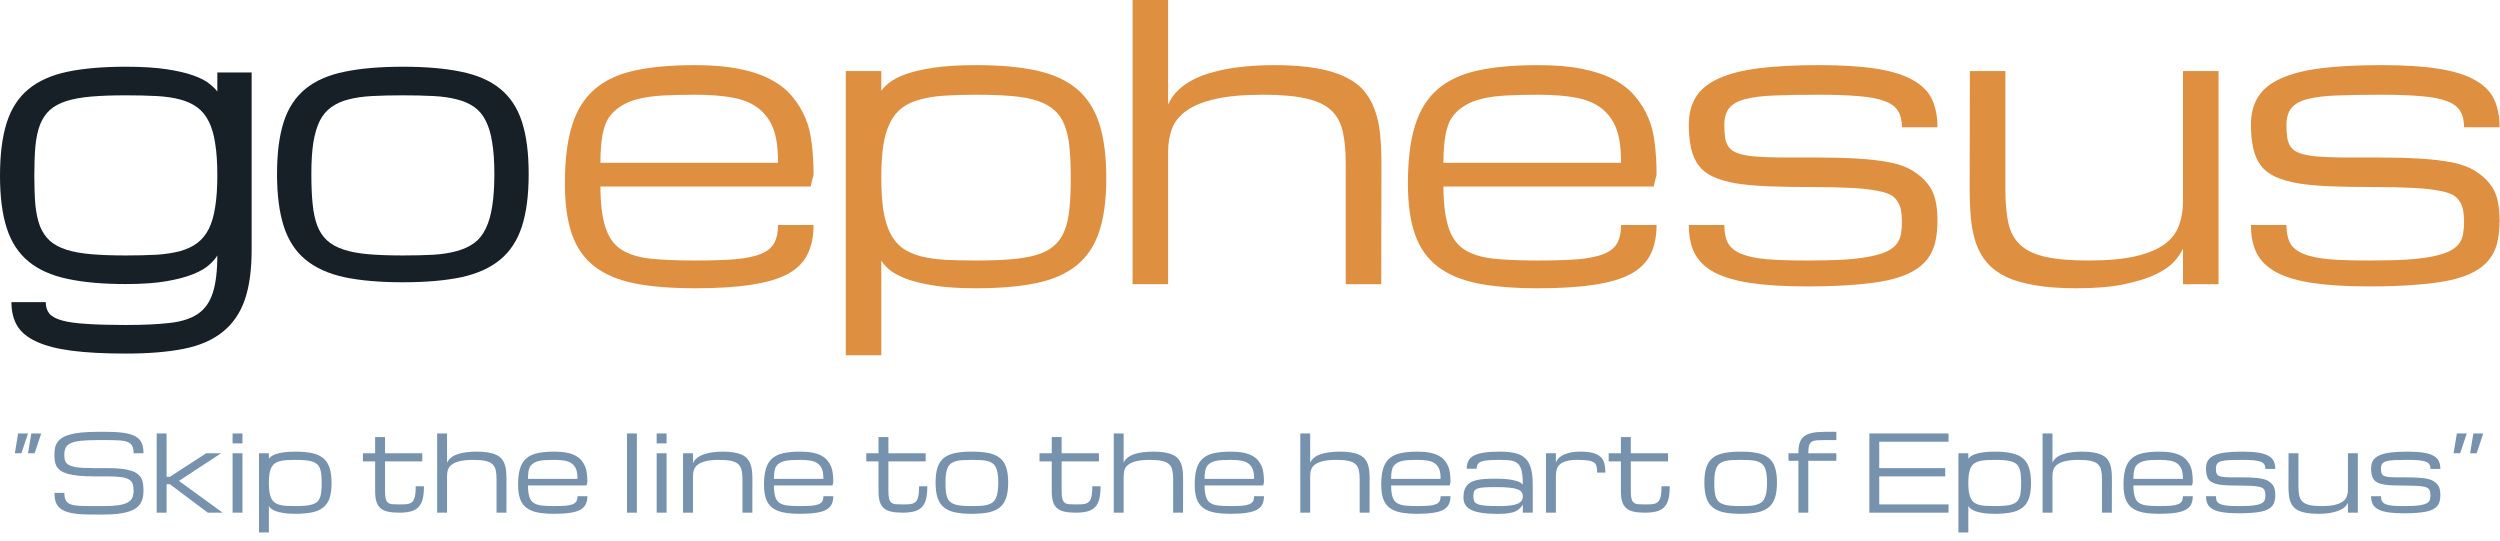
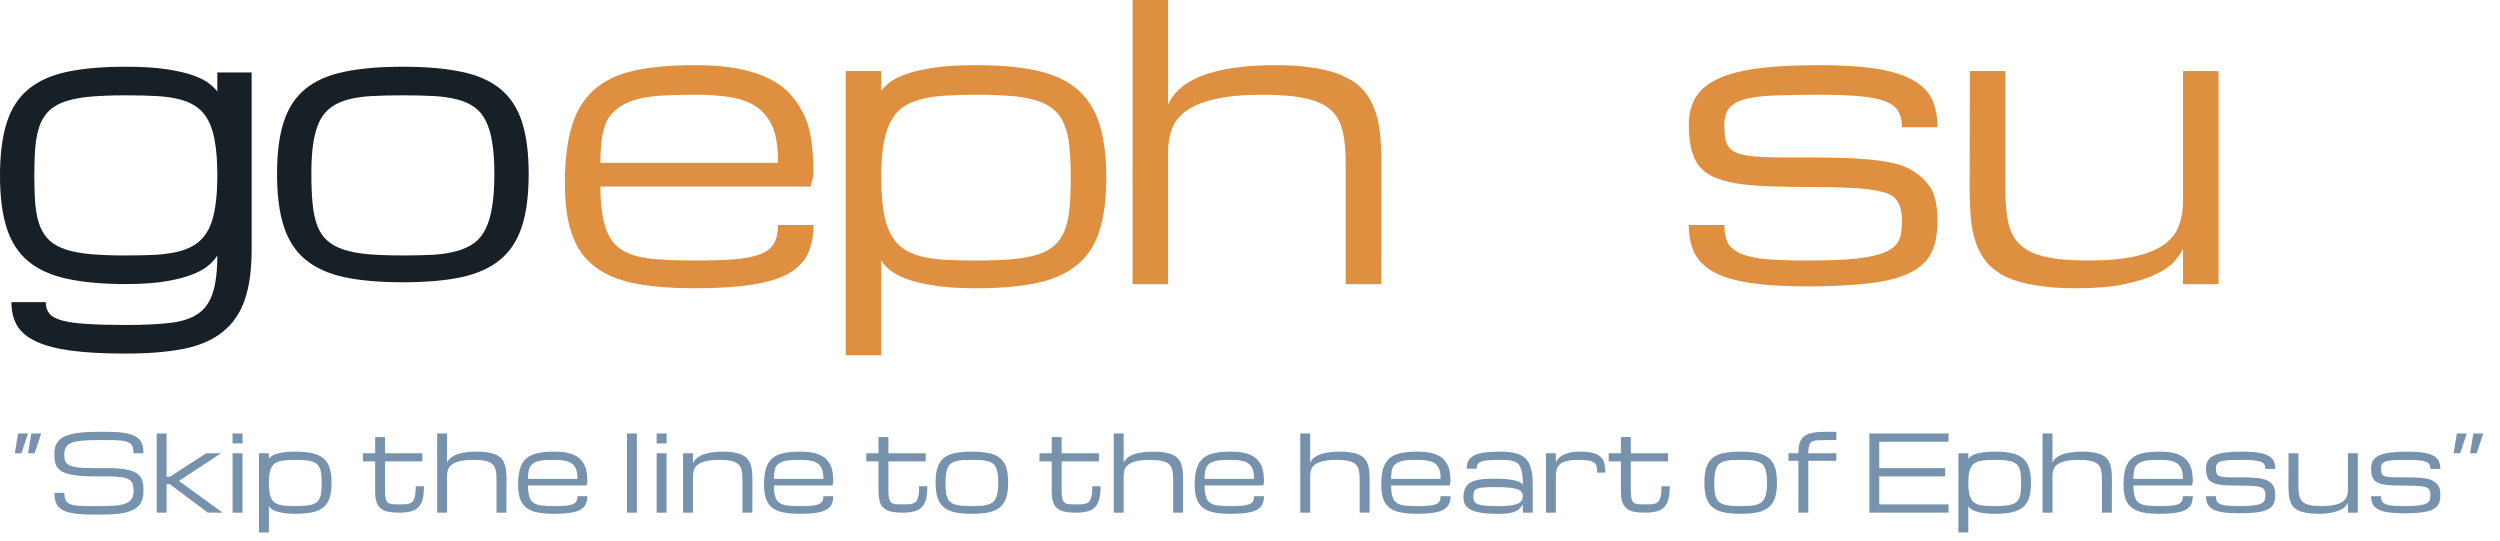
<svg xmlns="http://www.w3.org/2000/svg" width="2131" height="461" viewBox="0 0 2131 461" fill="none">
  <path d="M236.145 148.281C236.145 130.305 238.074 115.426 241.934 103.645C245.793 91.863 251.988 82.519 260.52 75.613C269.051 68.707 280.121 63.883 293.73 61.141C307.34 58.297 323.895 56.875 343.395 56.875C362.895 56.875 379.449 58.297 393.059 61.141C406.668 63.883 417.738 68.707 426.27 75.613C434.801 82.519 440.996 91.863 444.855 103.645C448.715 115.426 450.645 130.305 450.645 148.281C450.645 166.258 448.715 181.188 444.855 193.07C440.996 204.953 434.801 214.398 426.27 221.406C417.738 228.414 406.668 233.391 393.059 236.336C379.449 239.18 362.895 240.602 343.395 240.602C323.895 240.602 307.34 239.18 293.73 236.336C280.121 233.391 269.051 228.414 260.52 221.406C251.988 214.398 245.793 204.953 241.934 193.07C238.074 181.188 236.145 166.258 236.145 148.281ZM265.395 148.281C265.395 158.031 265.75 166.512 266.461 173.723C267.172 180.934 268.492 187.129 270.422 192.309C272.453 197.488 275.246 201.703 278.801 204.953C282.355 208.203 287.027 210.793 292.816 212.723C298.605 214.652 305.613 215.973 313.84 216.684C322.168 217.395 332.02 217.75 343.395 217.75C353.145 217.75 361.828 217.547 369.445 217.141C377.164 216.633 383.867 215.566 389.555 213.941C395.344 212.316 400.27 210.031 404.332 207.086C408.395 204.039 411.645 199.926 414.082 194.746C416.621 189.566 418.449 183.219 419.566 175.703C420.785 168.086 421.395 158.945 421.395 148.281C421.395 137.82 420.785 128.934 419.566 121.621C418.449 114.207 416.621 108.012 414.082 103.035C411.645 98.059 408.395 94.148 404.332 91.305C400.27 88.359 395.344 86.176 389.555 84.754C383.867 83.231 377.164 82.266 369.445 81.859C361.828 81.453 353.145 81.25 343.395 81.25C333.645 81.25 324.91 81.453 317.191 81.859C309.574 82.266 302.871 83.231 297.082 84.754C291.395 86.176 286.52 88.359 282.457 91.305C278.395 94.148 275.094 98.059 272.555 103.035C270.117 108.012 268.289 114.207 267.07 121.621C265.953 128.934 265.395 137.82 265.395 148.281Z" fill="#171F27" />
  <path d="M107.25 81.25C95.875 81.25 86.023 81.606 77.695 82.316C69.469 83.027 62.461 84.297 56.672 86.125C50.883 87.953 46.16 90.492 42.504 93.742C38.949 96.992 36.156 101.156 34.125 106.234C32.195 111.312 30.875 117.457 30.164 124.668C29.555 131.777 29.25 140.156 29.25 149.805C29.25 159.352 29.555 167.68 30.164 174.789C30.875 181.797 32.195 187.84 34.125 192.918C36.156 197.895 38.949 202.008 42.504 205.258C46.16 208.508 50.883 211.047 56.672 212.875C62.461 214.703 69.469 215.973 77.695 216.684C86.023 217.395 95.875 217.75 107.25 217.75C117 217.75 125.684 217.547 133.301 217.141C140.918 216.633 147.621 215.617 153.41 214.094C159.199 212.469 164.074 210.184 168.035 207.238C172.098 204.191 175.398 200.18 177.938 195.203C180.477 190.125 182.305 183.879 183.422 176.465C184.641 168.949 185.25 159.91 185.25 149.348C185.25 138.785 184.641 129.746 183.422 122.23C182.305 114.715 180.477 108.469 177.938 103.492C175.398 98.414 172.098 94.402 168.035 91.457C164.074 88.512 159.199 86.277 153.41 84.754C147.621 83.231 140.918 82.266 133.301 81.859C125.684 81.453 117 81.25 107.25 81.25ZM214.5 212.875C214.5 229.938 212.57 244.105 208.711 255.379C204.852 266.652 198.656 275.742 190.125 282.648C181.594 289.656 170.523 294.531 156.914 297.273C143.305 300.016 126.75 301.387 107.25 301.387C88.969 301.387 73.582 300.574 61.09 298.949C48.699 297.324 38.695 294.734 31.078 291.18C23.461 287.727 17.977 283.207 14.625 277.621C11.375 272.137 9.75 265.434 9.75 257.512H39C39 261.473 40.016 264.723 42.047 267.262C44.18 269.801 47.836 271.781 53.016 273.203C58.195 274.625 65.152 275.59 73.887 276.098C82.723 276.707 93.844 277.012 107.25 277.012C121.875 277.012 134.164 276.453 144.117 275.336C154.07 274.32 162.094 271.832 168.188 267.871C174.281 263.91 178.648 257.918 181.289 249.895C183.93 241.871 185.25 231.156 185.25 217.75C183.828 220.188 181.543 222.828 178.395 225.672C175.348 228.516 170.828 231.156 164.836 233.594C158.945 236.031 151.328 238.062 141.984 239.688C132.641 241.312 121.062 242.125 107.25 242.125C87.75 242.125 71.195 240.652 57.586 237.707C43.977 234.863 32.906 229.938 24.375 222.93C15.844 215.922 9.648 206.477 5.789 194.594C1.93 182.711 0 167.781 0 149.805C0 131.523 1.93 116.391 5.789 104.406C9.648 92.422 15.844 82.926 24.375 75.918C32.906 68.91 43.977 63.984 57.586 61.141C71.195 58.297 87.75 56.875 107.25 56.875C121.062 56.875 132.641 57.586 141.984 59.008C151.328 60.43 158.945 62.207 164.836 64.34C170.828 66.473 175.348 68.809 178.395 71.348C181.543 73.785 183.828 76.019 185.25 78.051V61.75H214.5V212.875Z" fill="#171F27" />
-   <path d="M2024.67 159.45C2010.37 159.45 1997.81 159.239 1986.98 158.819C1976.15 158.398 1966.79 157.557 1958.91 156.295C1951.13 154.929 1944.61 153.036 1939.35 150.618C1934.2 148.199 1930.1 144.993 1927.05 140.997C1924 136.896 1921.84 131.902 1920.58 126.014C1919.32 120.021 1918.69 113.555 1918.69 106.615C1918.69 97.152 1920.69 89.214 1924.68 82.8C1928.68 76.281 1935.09 71.024 1943.92 67.029C1952.76 62.928 1964.22 59.984 1978.31 58.197C1992.39 56.409 2009.53 55.516 2029.72 55.516C2049.7 55.516 2066.15 56.567 2079.09 58.67C2092.12 60.773 2102.43 64.032 2110 68.448C2117.67 72.759 2123.04 78.227 2126.08 84.851C2129.13 91.475 2130.66 99.36 2130.66 108.508H2100.38C2100.38 102.83 2099.27 98.204 2097.06 94.629C2094.96 91.054 2091.23 88.268 2085.87 86.27C2080.5 84.167 2073.25 82.748 2064.1 82.012C2055.06 81.171 2043.6 80.75 2029.72 80.75C2014.58 80.75 2001.86 80.96 1991.55 81.381C1981.25 81.801 1972.94 82.853 1966.63 84.535C1960.33 86.217 1955.81 88.793 1953.07 92.263C1950.34 95.733 1948.97 100.517 1948.97 106.615C1948.97 110.19 1949.18 113.712 1949.6 117.182C1950.13 120.547 1951.23 123.333 1952.91 125.541C1954.6 127.749 1957.07 129.431 1960.33 130.588C1963.59 131.744 1968 132.638 1973.57 133.269C1979.25 133.795 1986.24 134.11 1994.55 134.215C2002.86 134.215 2012.9 134.215 2024.67 134.215C2038.97 134.215 2051.49 134.531 2062.21 135.162C2073.04 135.792 2082.4 136.896 2090.28 138.474C2098.17 140.051 2104.69 142.469 2109.84 145.729C2114.99 148.988 2119.09 152.563 2122.14 156.453C2125.3 160.238 2127.5 164.759 2128.77 170.017C2130.03 175.169 2130.66 181.162 2130.66 187.996C2130.66 194.83 2130.03 200.981 2128.77 206.449C2127.5 211.811 2125.3 216.595 2122.14 220.801C2118.99 224.901 2114.68 228.476 2109.21 231.525C2103.85 234.469 2097.06 236.888 2088.86 238.78C2080.66 240.568 2070.83 241.882 2059.37 242.723C2048.02 243.669 2034.77 244.143 2019.63 244.143C2000.7 244.143 1984.77 243.196 1971.84 241.304C1959.01 239.411 1948.66 236.415 1940.77 232.314C1932.88 228.108 1927.21 222.693 1923.74 216.069C1920.37 209.445 1918.69 201.349 1918.69 191.781H1948.97C1948.97 198.09 1950.02 203.242 1952.12 207.237C1954.33 211.128 1958.12 214.177 1963.48 216.385C1968.84 218.593 1976.05 220.117 1985.09 220.958C1994.23 221.694 2005.75 222.062 2019.63 222.062C2032.24 222.062 2042.97 221.8 2051.8 221.274C2060.74 220.643 2068.2 219.697 2074.2 218.435C2080.19 217.173 2084.92 215.649 2088.39 213.861C2091.86 212.074 2094.49 209.918 2096.28 207.395C2098.06 204.872 2099.17 202.085 2099.59 199.036C2100.11 195.882 2100.38 192.412 2100.38 188.627C2100.38 185.157 2100.11 182.108 2099.59 179.479C2099.17 176.746 2098.12 174.065 2096.43 171.436C2094.75 168.702 2092.28 166.652 2089.02 165.285C2085.76 163.918 2081.29 162.814 2075.62 161.973C2070.04 161.027 2063.1 160.396 2054.8 160.081C2046.49 159.66 2036.45 159.45 2024.67 159.45Z" fill="#DF8F40" />
  <path d="M1709.39 60.562V161.5C1709.39 172.75 1710.23 182.266 1711.91 190.046C1713.59 197.722 1716.96 203.925 1722.01 208.657C1727.05 213.388 1734.2 216.805 1743.46 218.908C1752.71 221.011 1764.9 222.062 1780.05 222.062C1796.45 222.062 1809.85 220.853 1820.26 218.435C1830.78 216.017 1839.03 212.6 1845.02 208.184C1851.02 203.768 1855.12 198.458 1857.33 192.254C1859.64 186.051 1860.8 179.164 1860.8 171.594V60.562H1891.08V242.25H1860.8V211.969C1859.32 215.228 1856.85 218.856 1853.38 222.851C1849.91 226.741 1844.71 230.369 1837.77 233.733C1830.83 237.098 1821.84 239.937 1810.8 242.25C1799.86 244.563 1786.25 245.72 1769.95 245.72C1756.39 245.72 1744.72 244.879 1734.94 243.196C1725.27 241.619 1717.01 239.253 1710.18 236.099C1703.45 232.84 1698.03 228.844 1693.93 224.113C1689.83 219.381 1686.68 213.914 1684.47 207.71C1682.26 201.402 1680.79 194.41 1680.05 186.734C1679.32 179.059 1678.95 170.647 1678.95 161.5L1679.11 60.562H1709.39Z" fill="#DF8F40" />
  <path d="M1545.51 159.45C1531.21 159.45 1518.65 159.239 1507.82 158.819C1496.99 158.398 1487.63 157.557 1479.74 156.295C1471.96 154.929 1465.44 153.036 1460.19 150.618C1455.03 148.199 1450.93 144.993 1447.89 140.997C1444.84 136.896 1442.68 131.902 1441.42 126.014C1440.16 120.021 1439.53 113.555 1439.53 106.615C1439.53 97.152 1441.52 89.214 1445.52 82.8C1449.51 76.281 1455.93 71.024 1464.76 67.029C1473.59 62.928 1485.05 59.984 1499.14 58.197C1513.23 56.409 1530.37 55.516 1550.56 55.516C1570.53 55.516 1586.99 56.567 1599.92 58.67C1612.96 60.773 1623.26 64.032 1630.83 68.448C1638.51 72.759 1643.87 78.227 1646.92 84.851C1649.97 91.475 1651.5 99.36 1651.5 108.508H1621.21C1621.21 102.83 1620.11 98.204 1617.9 94.629C1615.8 91.054 1612.07 88.268 1606.7 86.27C1601.34 84.167 1594.09 82.748 1584.94 82.012C1575.9 81.171 1564.44 80.75 1550.56 80.75C1535.42 80.75 1522.69 80.96 1512.39 81.381C1502.09 81.801 1493.78 82.853 1487.47 84.535C1481.16 86.217 1476.64 88.793 1473.91 92.263C1471.17 95.733 1469.81 100.517 1469.81 106.615C1469.81 110.19 1470.02 113.712 1470.44 117.182C1470.96 120.547 1472.07 123.333 1473.75 125.541C1475.43 127.749 1477.9 129.431 1481.16 130.588C1484.42 131.744 1488.84 132.638 1494.41 133.269C1500.09 133.795 1507.08 134.11 1515.39 134.215C1523.69 134.215 1533.73 134.215 1545.51 134.215C1559.81 134.215 1572.32 134.531 1583.05 135.162C1593.88 135.792 1603.23 136.896 1611.12 138.474C1619.01 140.051 1625.52 142.469 1630.68 145.729C1635.83 148.988 1639.93 152.563 1642.98 156.453C1646.13 160.238 1648.34 164.759 1649.6 170.017C1650.86 175.169 1651.5 181.162 1651.5 187.996C1651.5 194.83 1650.86 200.981 1649.6 206.449C1648.34 211.811 1646.13 216.595 1642.98 220.801C1639.82 224.901 1635.51 228.476 1630.05 231.525C1624.68 234.469 1617.9 236.888 1609.7 238.78C1601.5 240.568 1591.67 241.882 1580.21 242.723C1568.85 243.669 1555.6 244.143 1540.46 244.143C1521.54 244.143 1505.61 243.196 1492.68 241.304C1479.85 239.411 1469.49 236.415 1461.61 232.314C1453.72 228.108 1448.04 222.693 1444.57 216.069C1441.21 209.445 1439.53 201.349 1439.53 191.781H1469.81C1469.81 198.09 1470.86 203.242 1472.96 207.237C1475.17 211.128 1478.96 214.177 1484.32 216.385C1489.68 218.593 1496.88 220.117 1505.92 220.958C1515.07 221.694 1526.59 222.062 1540.46 222.062C1553.08 222.062 1563.81 221.8 1572.64 221.274C1581.57 220.643 1589.04 219.697 1595.03 218.435C1601.03 217.173 1605.76 215.649 1609.23 213.861C1612.7 212.074 1615.33 209.918 1617.11 207.395C1618.9 204.872 1620 202.085 1620.43 199.036C1620.95 195.882 1621.21 192.412 1621.21 188.627C1621.21 185.157 1620.95 182.108 1620.43 179.479C1620 176.746 1618.95 174.065 1617.27 171.436C1615.59 168.702 1613.12 166.652 1609.86 165.285C1606.6 163.918 1602.13 162.814 1596.45 161.973C1590.88 161.027 1583.94 160.396 1575.63 160.081C1567.33 159.66 1557.29 159.45 1545.51 159.45Z" fill="#DF8F40" />
-   <path d="M1311.13 245.72C1290.95 245.72 1273.81 244.353 1259.72 241.619C1245.63 238.78 1234.17 233.944 1225.34 227.109C1216.5 220.275 1210.09 211.128 1206.1 199.667C1202.1 188.206 1200.1 173.802 1200.1 156.453C1200.1 136.581 1202.1 120.179 1206.1 107.246C1210.09 94.208 1216.5 83.852 1225.34 76.176C1234.17 68.501 1245.63 63.139 1259.72 60.089C1273.81 57.04 1290.95 55.516 1311.13 55.516C1325.54 55.516 1338 56.567 1348.51 58.67C1359.13 60.773 1368.17 63.822 1375.64 67.817C1383.21 71.813 1389.31 76.649 1393.93 82.327C1398.67 88.005 1402.35 93.998 1404.97 100.307C1407.71 106.51 1409.55 113.818 1410.49 122.229C1411.55 130.64 1412.07 139.525 1412.07 148.883L1409.55 158.977H1230.38C1230.38 172.855 1231.75 184.264 1234.48 193.201C1237.22 202.033 1241.74 208.499 1248.05 212.6C1254.36 216.7 1262.66 219.329 1272.97 220.485C1283.27 221.537 1295.99 222.062 1311.13 222.062C1325.01 222.062 1336.47 221.694 1345.52 220.958C1354.66 220.117 1361.92 218.593 1367.28 216.385C1372.64 214.177 1376.38 211.128 1378.48 207.237C1380.69 203.242 1381.79 198.09 1381.79 191.781H1412.07C1412.07 201.56 1410.34 209.918 1406.87 216.858C1403.5 223.692 1397.88 229.265 1389.99 233.576C1382.11 237.781 1371.7 240.831 1358.76 242.723C1345.94 244.721 1330.06 245.72 1311.13 245.72ZM1311.13 80.75C1301.04 80.75 1292 80.96 1284.01 81.381C1276.12 81.801 1269.18 82.748 1263.19 84.22C1257.3 85.587 1252.25 87.637 1248.05 90.371C1243.84 92.999 1240.42 96.153 1237.8 99.834C1235.27 103.408 1233.38 108.508 1232.12 115.132C1230.96 121.651 1230.38 129.536 1230.38 138.789H1381.79C1381.79 126.487 1380.48 116.867 1377.85 109.927C1375.22 102.883 1371.07 97.1 1365.39 92.579C1359.71 88.058 1352.4 84.956 1343.47 83.273C1334.53 81.591 1323.75 80.75 1311.13 80.75Z" fill="#DF8F40" />
  <path d="M1147.1 242.25V139.735C1147.1 128.8 1146.26 119.6 1144.57 112.135C1142.89 104.565 1139.53 98.467 1134.48 93.84C1129.43 89.214 1122.28 85.902 1113.03 83.904C1103.78 81.801 1091.58 80.75 1076.44 80.75C1060.04 80.75 1046.58 81.959 1036.07 84.377C1025.66 86.691 1017.46 90.003 1011.46 94.314C1005.47 98.519 1001.32 103.619 999.003 109.612C996.795 115.605 995.691 122.282 995.691 129.642V242.25H965.41V0H995.691V89.267C997.794 84.325 1000.79 80.067 1004.68 76.492C1008.57 72.917 1013.04 69.868 1018.09 67.344C1023.24 64.821 1028.76 62.823 1034.65 61.351C1040.54 59.774 1046.48 58.565 1052.47 57.724C1058.57 56.883 1064.51 56.304 1070.29 55.989C1076.18 55.673 1081.59 55.516 1086.54 55.516C1099.99 55.516 1111.56 56.357 1121.23 58.039C1131.01 59.616 1139.26 62.035 1145.99 65.294C1152.83 68.448 1158.3 72.391 1162.4 77.123C1166.5 81.854 1169.65 87.374 1171.86 93.683C1174.17 99.886 1175.7 106.878 1176.43 114.659C1177.17 122.334 1177.54 130.693 1177.54 139.735L1177.38 242.25H1147.1Z" fill="#DF8F40" />
  <path d="M831.971 55.516C852.158 55.516 869.297 57.04 883.386 60.089C897.475 63.139 908.936 68.343 917.768 75.703C926.6 83.063 933.013 92.947 937.009 105.354C941.004 117.655 943.002 133.111 943.002 151.722C943.002 170.017 941.004 185.21 937.009 197.301C933.013 209.393 926.6 219.013 917.768 226.163C908.936 233.313 897.475 238.36 883.386 241.304C869.297 244.248 852.158 245.72 831.971 245.72C817.566 245.72 805.527 244.931 795.854 243.354C786.181 241.777 778.243 239.832 772.039 237.519C765.941 235.1 761.262 232.524 758.002 229.791C754.848 227.057 752.588 224.481 751.221 222.062V302.812H720.939V60.562H751.221V77.438C752.588 75.335 754.848 73.022 758.002 70.499C761.262 67.87 765.941 65.452 772.039 63.244C778.243 61.036 786.181 59.196 795.854 57.724C805.527 56.252 817.566 55.516 831.971 55.516ZM831.971 80.75C821.877 80.75 812.887 81.013 805.001 81.539C797.116 82.064 790.176 83.168 784.183 84.851C778.19 86.428 773.091 88.793 768.885 91.948C764.784 94.997 761.42 99.15 758.791 104.407C756.162 109.559 754.217 115.973 752.956 123.648C751.799 131.324 751.221 140.524 751.221 151.249C751.221 162.078 751.799 171.383 752.956 179.164C754.217 186.945 756.162 193.464 758.791 198.721C761.42 203.873 764.784 208.026 768.885 211.18C773.091 214.229 778.19 216.595 784.183 218.277C790.176 219.854 797.116 220.906 805.001 221.432C812.887 221.852 821.877 222.062 831.971 222.062C843.747 222.062 853.893 221.694 862.41 220.958C871.031 220.222 878.339 218.908 884.332 217.016C890.325 215.123 895.162 212.494 898.842 209.13C902.627 205.765 905.518 201.507 907.516 196.355C909.619 191.098 910.986 184.842 911.617 177.587C912.353 170.227 912.721 161.605 912.721 151.722C912.721 141.838 912.353 133.216 911.617 125.856C910.986 118.496 909.619 112.188 907.516 106.931C905.518 101.674 902.627 97.363 898.842 93.998C895.162 90.633 890.325 87.952 884.332 85.955C878.339 83.957 871.031 82.59 862.41 81.854C853.893 81.118 843.747 80.75 831.971 80.75Z" fill="#DF8F40" />
  <path d="M592.547 245.72C572.359 245.72 555.221 244.353 541.132 241.619C527.043 238.78 515.582 233.944 506.75 227.109C497.918 220.275 491.504 211.128 487.509 199.667C483.513 188.206 481.516 173.802 481.516 156.453C481.516 136.581 483.513 120.179 487.509 107.246C491.504 94.208 497.918 83.852 506.75 76.176C515.582 68.501 527.043 63.139 541.132 60.089C555.221 57.04 572.359 55.516 592.547 55.516C606.951 55.516 619.411 56.567 629.925 58.67C640.545 60.773 649.587 63.822 657.052 67.817C664.623 71.813 670.721 76.649 675.347 82.327C680.079 88.005 683.759 93.998 686.387 100.307C689.121 106.51 690.961 113.818 691.907 122.229C692.959 130.64 693.484 139.525 693.484 148.883L690.961 158.977H511.797C511.797 172.855 513.164 184.264 515.897 193.201C518.631 202.033 523.152 208.499 529.461 212.6C535.77 216.7 544.076 219.329 554.38 220.485C564.684 221.537 577.406 222.062 592.547 222.062C606.426 222.062 617.886 221.694 626.929 220.958C636.076 220.117 643.331 218.593 648.693 216.385C654.056 214.177 657.788 211.128 659.891 207.237C662.099 203.242 663.203 198.09 663.203 191.781H693.484C693.484 201.56 691.75 209.918 688.28 216.858C684.915 223.692 679.29 229.265 671.404 233.576C663.519 237.781 653.109 240.831 640.177 242.723C627.349 244.721 611.473 245.72 592.547 245.72ZM592.547 80.75C582.453 80.75 573.411 80.96 565.42 81.381C557.534 81.801 550.595 82.748 544.602 84.22C538.714 85.587 533.667 87.637 529.461 90.371C525.255 92.999 521.838 96.153 519.209 99.834C516.686 103.408 514.793 108.508 513.532 115.132C512.375 121.651 511.797 129.536 511.797 138.789H663.203C663.203 126.487 661.889 116.867 659.26 109.927C656.632 102.883 652.479 97.1 646.801 92.579C641.123 88.058 633.816 84.956 624.878 83.273C615.941 81.591 605.164 80.75 592.547 80.75Z" fill="#DF8F40" />
  <path d="M23.875 386.375L26.688 369.5H35.125L29.5 386.375H23.875ZM12.625 386.375L15.438 369.5H23.875L18.25 386.375H12.625ZM91.727 399.031C96.356 399.031 100.325 399.222 103.636 399.603C106.946 399.983 109.729 400.555 111.985 401.316C114.271 402.049 116.087 402.972 117.435 404.085C118.782 405.198 119.822 406.473 120.555 407.908C121.287 409.314 121.756 410.896 121.961 412.654C122.195 414.412 122.312 416.316 122.312 418.367C122.312 420.418 122.122 422.352 121.741 424.168C121.39 425.955 120.745 427.596 119.808 429.09C118.87 430.584 117.596 431.917 115.984 433.089C114.373 434.261 112.322 435.257 109.832 436.077C107.342 436.897 104.339 437.513 100.823 437.923C97.337 438.362 93.25 438.582 88.562 438.582H77.312C73.094 438.582 69.402 438.421 66.238 438.099C63.074 437.776 60.35 437.293 58.065 436.648C55.779 435.975 53.89 435.14 52.395 434.144C50.901 433.118 49.7 431.932 48.792 430.584C47.913 429.207 47.298 427.654 46.946 425.926C46.595 424.168 46.419 422.234 46.419 420.125H54.856C54.856 422.762 55.237 424.827 55.999 426.321C56.761 427.815 58.02 428.943 59.778 429.705C61.536 430.438 63.836 430.906 66.678 431.111C69.549 431.287 73.094 431.375 77.312 431.375H88.562C93.484 431.375 97.571 431.141 100.823 430.672C104.075 430.203 106.668 429.456 108.602 428.431C110.535 427.405 111.897 426.072 112.688 424.432C113.479 422.762 113.875 420.74 113.875 418.367C113.875 415.994 113.597 414.017 113.04 412.435C112.513 410.853 111.443 409.593 109.832 408.655C108.25 407.718 106.009 407.059 103.108 406.678C100.208 406.268 96.414 406.062 91.727 406.062H80.125C74.969 406.062 70.545 405.872 66.853 405.491C63.191 405.11 60.115 404.568 57.625 403.865C55.135 403.133 53.143 402.239 51.648 401.185C50.154 400.101 49.012 398.87 48.221 397.493C47.459 396.116 46.961 394.593 46.727 392.923C46.492 391.224 46.375 389.393 46.375 387.43C46.375 385.379 46.551 383.475 46.902 381.717C47.283 379.959 47.972 378.377 48.968 376.971C49.964 375.535 51.326 374.261 53.055 373.147C54.783 372.034 56.995 371.111 59.69 370.379C62.415 369.617 65.682 369.046 69.49 368.665C73.299 368.284 77.781 368.094 82.938 368.094H91.375C95.594 368.094 99.285 368.255 102.449 368.577C105.613 368.87 108.338 369.354 110.623 370.027C112.908 370.672 114.798 371.492 116.292 372.488C117.815 373.455 119.017 374.627 119.896 376.004C120.804 377.352 121.434 378.89 121.785 380.618C122.137 382.347 122.312 384.266 122.312 386.375H113.875C113.875 383.738 113.494 381.673 112.732 380.179C111.971 378.685 110.711 377.571 108.953 376.839C107.195 376.077 104.881 375.608 102.01 375.433C99.139 375.228 95.594 375.125 91.375 375.125H82.938C77.312 375.125 72.684 375.33 69.051 375.74C65.418 376.121 62.547 376.78 60.438 377.718C58.328 378.655 56.863 379.915 56.043 381.497C55.223 383.079 54.812 385.057 54.812 387.43C54.812 388.895 54.915 390.198 55.12 391.341C55.325 392.483 55.735 393.494 56.351 394.373C56.995 395.223 57.889 395.94 59.031 396.526C60.174 397.112 61.683 397.596 63.558 397.977C65.433 398.357 67.718 398.636 70.413 398.812C73.138 398.958 76.375 399.031 80.125 399.031H91.727ZM133.562 369.5H142V406.414H144.812L175.75 386.375H188.406L152.547 409.93L189.812 437H177.156L144.812 412.742H142V437H133.562V369.5ZM198.25 386.375H206.688V437H198.25V386.375ZM206.688 377.938H198.25V369.5H206.688V377.938ZM251.688 384.969C257.312 384.969 262.088 385.394 266.014 386.243C269.939 387.093 273.133 388.543 275.594 390.594C278.055 392.645 279.842 395.398 280.955 398.855C282.068 402.283 282.625 406.59 282.625 411.775C282.625 416.873 282.068 421.106 280.955 424.476C279.842 427.845 278.055 430.525 275.594 432.518C273.133 434.51 269.939 435.916 266.014 436.736C262.088 437.557 257.312 437.967 251.688 437.967C247.674 437.967 244.319 437.747 241.624 437.308C238.929 436.868 236.717 436.326 234.988 435.682C233.289 435.008 231.985 434.29 231.077 433.528C230.198 432.767 229.568 432.049 229.188 431.375V453.875H220.75V386.375H229.188V391.077C229.568 390.491 230.198 389.847 231.077 389.144C231.985 388.411 233.289 387.737 234.988 387.122C236.717 386.507 238.929 385.994 241.624 385.584C244.319 385.174 247.674 384.969 251.688 384.969ZM251.688 392C248.875 392 246.37 392.073 244.173 392.22C241.976 392.366 240.042 392.674 238.372 393.143C236.702 393.582 235.281 394.241 234.109 395.12C232.967 395.97 232.029 397.127 231.297 398.592C230.564 400.027 230.022 401.814 229.671 403.953C229.349 406.092 229.188 408.655 229.188 411.644C229.188 414.661 229.349 417.254 229.671 419.422C230.022 421.59 230.564 423.406 231.297 424.871C232.029 426.307 232.967 427.464 234.109 428.343C235.281 429.192 236.702 429.852 238.372 430.32C240.042 430.76 241.976 431.053 244.173 431.199C246.37 431.316 248.875 431.375 251.688 431.375C254.969 431.375 257.796 431.272 260.169 431.067C262.571 430.862 264.607 430.496 266.277 429.969C267.947 429.441 269.295 428.709 270.32 427.771C271.375 426.834 272.181 425.647 272.737 424.212C273.323 422.747 273.704 421.004 273.88 418.982C274.085 416.932 274.188 414.529 274.188 411.775C274.188 409.021 274.085 406.619 273.88 404.568C273.704 402.518 273.323 400.76 272.737 399.295C272.181 397.83 271.375 396.629 270.32 395.691C269.295 394.754 267.947 394.007 266.277 393.45C264.607 392.894 262.571 392.513 260.169 392.308C257.796 392.103 254.969 392 251.688 392ZM361.375 414.5C361.375 418.807 361.023 422.41 360.32 425.311C359.617 428.182 358.431 430.481 356.761 432.21C355.12 433.938 352.952 435.169 350.257 435.901C347.562 436.634 344.236 437 340.281 437C336.443 437 333.221 436.707 330.613 436.121C328.006 435.535 325.896 434.539 324.285 433.133C322.674 431.727 321.517 429.852 320.813 427.508C320.11 425.164 319.759 422.234 319.759 418.719V393.318H309.344V386.375H319.759V372.532H328.196V386.375H359.969V393.318H328.196V418.719C328.196 421.531 328.401 423.699 328.812 425.223C329.251 426.746 329.939 427.859 330.877 428.562C331.814 429.266 333.045 429.676 334.568 429.793C336.121 429.91 338.011 429.969 340.237 429.969C341.995 429.969 343.562 429.939 344.939 429.881C346.346 429.822 347.562 429.646 348.587 429.354C349.642 429.031 350.535 428.562 351.268 427.947C352 427.303 352.586 426.409 353.025 425.267C353.494 424.124 353.831 422.688 354.036 420.96C354.241 419.202 354.344 417.049 354.344 414.5H361.375ZM423.25 437V408.436C423.25 405.389 423.016 402.825 422.547 400.745C422.078 398.636 421.141 396.937 419.734 395.647C418.328 394.358 416.336 393.436 413.758 392.879C411.18 392.293 407.781 392 403.562 392C398.992 392 395.242 392.337 392.312 393.011C389.412 393.655 387.127 394.578 385.457 395.779C383.787 396.951 382.63 398.372 381.985 400.042C381.37 401.712 381.062 403.572 381.062 405.623V437H372.625V369.5H381.062V394.373C381.648 392.996 382.483 391.81 383.567 390.813C384.651 389.817 385.896 388.968 387.303 388.265C388.738 387.562 390.276 387.005 391.917 386.595C393.558 386.155 395.213 385.818 396.883 385.584C398.582 385.35 400.237 385.188 401.849 385.101C403.489 385.013 404.998 384.969 406.375 384.969C410.125 384.969 413.348 385.203 416.043 385.672C418.768 386.111 421.067 386.785 422.942 387.693C424.847 388.572 426.37 389.671 427.513 390.989C428.655 392.308 429.534 393.846 430.149 395.604C430.794 397.332 431.219 399.28 431.424 401.448C431.629 403.587 431.731 405.916 431.731 408.436L431.688 437H423.25ZM472.557 437.967C466.932 437.967 462.156 437.586 458.23 436.824C454.305 436.033 451.111 434.686 448.65 432.781C446.189 430.877 444.402 428.328 443.289 425.135C442.176 421.941 441.619 417.928 441.619 413.094C441.619 407.557 442.176 402.986 443.289 399.383C444.402 395.75 446.189 392.864 448.65 390.726C451.111 388.587 454.305 387.093 458.23 386.243C462.156 385.394 466.932 384.969 472.557 384.969C476.57 384.969 480.042 385.262 482.972 385.848C485.931 386.434 488.45 387.283 490.53 388.396C492.64 389.51 494.339 390.857 495.628 392.439C496.946 394.021 497.972 395.691 498.704 397.449C499.466 399.178 499.979 401.214 500.242 403.558C500.535 405.901 500.682 408.377 500.682 410.984L499.979 413.797H450.057C450.057 417.664 450.438 420.843 451.199 423.333C451.961 425.794 453.221 427.596 454.979 428.738C456.736 429.881 459.051 430.613 461.922 430.936C464.793 431.229 468.338 431.375 472.557 431.375C476.424 431.375 479.617 431.272 482.137 431.067C484.686 430.833 486.707 430.408 488.201 429.793C489.695 429.178 490.735 428.328 491.321 427.244C491.937 426.131 492.244 424.695 492.244 422.938H500.682C500.682 425.662 500.198 427.991 499.231 429.925C498.294 431.829 496.727 433.382 494.529 434.583C492.332 435.755 489.432 436.604 485.828 437.132C482.254 437.688 477.83 437.967 472.557 437.967ZM472.557 392C469.744 392 467.225 392.059 464.998 392.176C462.801 392.293 460.867 392.557 459.197 392.967C457.557 393.348 456.15 393.919 454.979 394.681C453.807 395.413 452.854 396.292 452.122 397.317C451.419 398.313 450.892 399.734 450.54 401.58C450.218 403.396 450.057 405.594 450.057 408.172H492.244C492.244 404.744 491.878 402.063 491.146 400.13C490.413 398.167 489.256 396.556 487.674 395.296C486.092 394.036 484.056 393.172 481.565 392.703C479.075 392.234 476.072 392 472.557 392ZM534.432 369.5H542.869V437H534.432V369.5ZM559.744 386.375H568.182V437H559.744V386.375ZM568.182 377.938H559.744V369.5H568.182V377.938ZM632.869 437V408.875C632.869 405.74 632.635 403.104 632.166 400.965C631.697 398.797 630.76 397.054 629.354 395.735C627.947 394.417 625.955 393.465 623.377 392.879C620.799 392.293 617.4 392 613.182 392C608.611 392 604.861 392.337 601.932 393.011C599.031 393.685 596.746 394.637 595.076 395.867C593.406 397.098 592.249 398.577 591.604 400.306C590.989 402.034 590.682 403.953 590.682 406.062V437H582.244V386.375H590.682V394.812C591.297 393.377 592.176 392.146 593.318 391.121C594.461 390.066 595.75 389.173 597.186 388.44C598.621 387.708 600.174 387.122 601.844 386.683C603.514 386.214 605.184 385.862 606.854 385.628C608.523 385.364 610.135 385.188 611.688 385.101C613.27 385.013 614.705 384.969 615.994 384.969C619.744 384.969 622.967 385.203 625.662 385.672C628.387 386.141 630.687 386.829 632.562 387.737C634.466 388.646 635.989 389.773 637.132 391.121C638.274 392.469 639.153 394.036 639.769 395.823C640.413 397.581 640.838 399.559 641.043 401.756C641.248 403.924 641.351 406.297 641.351 408.875L641.307 437H632.869ZM682.176 437.967C676.551 437.967 671.775 437.586 667.85 436.824C663.924 436.033 660.73 434.686 658.27 432.781C655.809 430.877 654.021 428.328 652.908 425.135C651.795 421.941 651.238 417.928 651.238 413.094C651.238 407.557 651.795 402.986 652.908 399.383C654.021 395.75 655.809 392.864 658.27 390.726C660.73 388.587 663.924 387.093 667.85 386.243C671.775 385.394 676.551 384.969 682.176 384.969C686.189 384.969 689.661 385.262 692.591 385.848C695.55 386.434 698.069 387.283 700.149 388.396C702.259 389.51 703.958 390.857 705.247 392.439C706.565 394.021 707.591 395.691 708.323 397.449C709.085 399.178 709.598 401.214 709.861 403.558C710.154 405.901 710.301 408.377 710.301 410.984L709.598 413.797H659.676C659.676 417.664 660.057 420.843 660.818 423.333C661.58 425.794 662.84 427.596 664.598 428.738C666.355 429.881 668.67 430.613 671.541 430.936C674.412 431.229 677.957 431.375 682.176 431.375C686.043 431.375 689.236 431.272 691.756 431.067C694.305 430.833 696.326 430.408 697.82 429.793C699.314 429.178 700.354 428.328 700.94 427.244C701.556 426.131 701.863 424.695 701.863 422.938H710.301C710.301 425.662 709.817 427.991 708.851 429.925C707.913 431.829 706.346 433.382 704.148 434.583C701.951 435.755 699.051 436.604 695.447 437.132C691.873 437.688 687.449 437.967 682.176 437.967ZM682.176 392C679.363 392 676.844 392.059 674.617 392.176C672.42 392.293 670.486 392.557 668.816 392.967C667.176 393.348 665.77 393.919 664.598 394.681C663.426 395.413 662.474 396.292 661.741 397.317C661.038 398.313 660.511 399.734 660.159 401.58C659.837 403.396 659.676 405.594 659.676 408.172H701.863C701.863 404.744 701.497 402.063 700.765 400.13C700.032 398.167 698.875 396.556 697.293 395.296C695.711 394.036 693.675 393.172 691.185 392.703C688.694 392.234 685.691 392 682.176 392ZM790.457 414.5C790.457 418.807 790.105 422.41 789.402 425.311C788.699 428.182 787.513 430.481 785.843 432.21C784.202 433.938 782.034 435.169 779.339 435.901C776.644 436.634 773.318 437 769.363 437C765.525 437 762.303 436.707 759.695 436.121C757.088 435.535 754.979 434.539 753.367 433.133C751.756 431.727 750.599 429.852 749.896 427.508C749.192 425.164 748.841 422.234 748.841 418.719V393.318H738.426V386.375H748.841V372.532H757.278V386.375H789.051V393.318H757.278V418.719C757.278 421.531 757.483 423.699 757.894 425.223C758.333 426.746 759.021 427.859 759.959 428.562C760.896 429.266 762.127 429.676 763.65 429.793C765.203 429.91 767.093 429.969 769.319 429.969C771.077 429.969 772.645 429.939 774.021 429.881C775.428 429.822 776.644 429.646 777.669 429.354C778.724 429.031 779.617 428.562 780.35 427.947C781.082 427.303 781.668 426.409 782.107 425.267C782.576 424.124 782.913 422.688 783.118 420.96C783.323 419.202 783.426 417.049 783.426 414.5H790.457ZM797.488 411.336C797.488 406.15 798.045 401.858 799.158 398.46C800.271 395.062 802.059 392.366 804.52 390.374C806.98 388.382 810.174 386.99 814.1 386.199C818.025 385.379 822.801 384.969 828.426 384.969C834.051 384.969 838.826 385.379 842.752 386.199C846.678 386.99 849.871 388.382 852.332 390.374C854.793 392.366 856.58 395.062 857.693 398.46C858.807 401.858 859.363 406.15 859.363 411.336C859.363 416.521 858.807 420.828 857.693 424.256C856.58 427.684 854.793 430.408 852.332 432.43C849.871 434.451 846.678 435.887 842.752 436.736C838.826 437.557 834.051 437.967 828.426 437.967C822.801 437.967 818.025 437.557 814.1 436.736C810.174 435.887 806.98 434.451 804.52 432.43C802.059 430.408 800.271 427.684 799.158 424.256C798.045 420.828 797.488 416.521 797.488 411.336ZM805.926 411.336C805.926 414.148 806.028 416.595 806.233 418.675C806.438 420.755 806.819 422.542 807.376 424.036C807.962 425.53 808.768 426.746 809.793 427.684C810.818 428.621 812.166 429.368 813.836 429.925C815.506 430.481 817.527 430.862 819.9 431.067C822.303 431.272 825.145 431.375 828.426 431.375C831.238 431.375 833.743 431.316 835.94 431.199C838.167 431.053 840.101 430.745 841.741 430.276C843.411 429.808 844.832 429.148 846.004 428.299C847.176 427.42 848.113 426.233 848.816 424.739C849.549 423.245 850.076 421.414 850.398 419.246C850.75 417.049 850.926 414.412 850.926 411.336C850.926 408.318 850.75 405.755 850.398 403.646C850.076 401.507 849.549 399.72 848.816 398.284C848.113 396.849 847.176 395.721 846.004 394.9C844.832 394.051 843.411 393.421 841.741 393.011C840.101 392.571 838.167 392.293 835.94 392.176C833.743 392.059 831.238 392 828.426 392C825.613 392 823.094 392.059 820.867 392.176C818.67 392.293 816.736 392.571 815.066 393.011C813.426 393.421 812.02 394.051 810.848 394.9C809.676 395.721 808.724 396.849 807.991 398.284C807.288 399.72 806.761 401.507 806.409 403.646C806.087 405.755 805.926 408.318 805.926 411.336ZM938.113 414.5C938.113 418.807 937.762 422.41 937.059 425.311C936.355 428.182 935.169 430.481 933.499 432.21C931.858 433.938 929.69 435.169 926.995 435.901C924.3 436.634 920.975 437 917.02 437C913.182 437 909.959 436.707 907.352 436.121C904.744 435.535 902.635 434.539 901.023 433.133C899.412 431.727 898.255 429.852 897.552 427.508C896.849 425.164 896.497 422.234 896.497 418.719V393.318H886.082V386.375H896.497V372.532H904.935V386.375H936.707V393.318H904.935V418.719C904.935 421.531 905.14 423.699 905.55 425.223C905.989 426.746 906.678 427.859 907.615 428.562C908.553 429.266 909.783 429.676 911.307 429.793C912.859 429.91 914.749 429.969 916.976 429.969C918.733 429.969 920.301 429.939 921.678 429.881C923.084 429.822 924.3 429.646 925.325 429.354C926.38 429.031 927.273 428.562 928.006 427.947C928.738 427.303 929.324 426.409 929.764 425.267C930.232 424.124 930.569 422.688 930.774 420.96C930.979 419.202 931.082 417.049 931.082 414.5H938.113ZM999.988 437V408.436C999.988 405.389 999.754 402.825 999.285 400.745C998.816 398.636 997.879 396.937 996.473 395.647C995.066 394.358 993.074 393.436 990.496 392.879C987.918 392.293 984.52 392 980.301 392C975.73 392 971.98 392.337 969.051 393.011C966.15 393.655 963.865 394.578 962.195 395.779C960.525 396.951 959.368 398.372 958.724 400.042C958.108 401.712 957.801 403.572 957.801 405.623V437H949.363V369.5H957.801V394.373C958.387 392.996 959.222 391.81 960.306 390.813C961.39 389.817 962.635 388.968 964.041 388.265C965.477 387.562 967.015 387.005 968.655 386.595C970.296 386.155 971.951 385.818 973.621 385.584C975.32 385.35 976.976 385.188 978.587 385.101C980.228 385.013 981.736 384.969 983.113 384.969C986.863 384.969 990.086 385.203 992.781 385.672C995.506 386.111 997.806 386.785 999.681 387.693C1001.58 388.572 1003.11 389.671 1004.25 390.989C1005.39 392.308 1006.27 393.846 1006.89 395.604C1007.53 397.332 1007.96 399.28 1008.16 401.448C1008.37 403.587 1008.47 405.916 1008.47 408.436L1008.43 437H999.988ZM1049.29 437.967C1043.67 437.967 1038.89 437.586 1034.97 436.824C1031.04 436.033 1027.85 434.686 1025.39 432.781C1022.93 430.877 1021.14 428.328 1020.03 425.135C1018.91 421.941 1018.36 417.928 1018.36 413.094C1018.36 407.557 1018.91 402.986 1020.03 399.383C1021.14 395.75 1022.93 392.864 1025.39 390.726C1027.85 388.587 1031.04 387.093 1034.97 386.243C1038.89 385.394 1043.67 384.969 1049.29 384.969C1053.31 384.969 1056.78 385.262 1059.71 385.848C1062.67 386.434 1065.19 387.283 1067.27 388.396C1069.38 389.51 1071.08 390.857 1072.37 392.439C1073.68 394.021 1074.71 395.691 1075.44 397.449C1076.2 399.178 1076.72 401.214 1076.98 403.558C1077.27 405.901 1077.42 408.377 1077.42 410.984L1076.72 413.797H1026.79C1026.79 417.664 1027.18 420.843 1027.94 423.333C1028.7 425.794 1029.96 427.596 1031.72 428.738C1033.47 429.881 1035.79 430.613 1038.66 430.936C1041.53 431.229 1045.08 431.375 1049.29 431.375C1053.16 431.375 1056.36 431.272 1058.88 431.067C1061.42 430.833 1063.45 430.408 1064.94 429.793C1066.43 429.178 1067.47 428.328 1068.06 427.244C1068.67 426.131 1068.98 424.695 1068.98 422.938H1077.42C1077.42 425.662 1076.94 427.991 1075.97 429.925C1075.03 431.829 1073.46 433.382 1071.27 434.583C1069.07 435.755 1066.17 436.604 1062.57 437.132C1058.99 437.688 1054.57 437.967 1049.29 437.967ZM1049.29 392C1046.48 392 1043.96 392.059 1041.74 392.176C1039.54 392.293 1037.61 392.557 1035.94 392.967C1034.29 393.348 1032.89 393.919 1031.72 394.681C1030.54 395.413 1029.59 396.292 1028.86 397.317C1028.16 398.313 1027.63 399.734 1027.28 401.58C1026.96 403.396 1026.79 405.594 1026.79 408.172H1068.98C1068.98 404.744 1068.62 402.063 1067.88 400.13C1067.15 398.167 1065.99 396.556 1064.41 395.296C1062.83 394.036 1060.79 393.172 1058.3 392.703C1055.81 392.234 1052.81 392 1049.29 392ZM1158.98 437V408.436C1158.98 405.389 1158.75 402.825 1158.28 400.745C1157.81 398.636 1156.87 396.937 1155.47 395.647C1154.06 394.358 1152.07 393.436 1149.49 392.879C1146.91 392.293 1143.51 392 1139.29 392C1134.72 392 1130.97 392.337 1128.04 393.011C1125.14 393.655 1122.86 394.578 1121.19 395.779C1119.52 396.951 1118.36 398.372 1117.72 400.042C1117.1 401.712 1116.79 403.572 1116.79 405.623V437H1108.36V369.5H1116.79V394.373C1117.38 392.996 1118.22 391.81 1119.3 390.813C1120.38 389.817 1121.63 388.968 1123.04 388.265C1124.47 387.562 1126.01 387.005 1127.65 386.595C1129.29 386.155 1130.95 385.818 1132.62 385.584C1134.31 385.35 1135.97 385.188 1137.58 385.101C1139.22 385.013 1140.73 384.969 1142.11 384.969C1145.86 384.969 1149.08 385.203 1151.78 385.672C1154.5 386.111 1156.8 386.785 1158.67 387.693C1160.58 388.572 1162.1 389.671 1163.25 390.989C1164.39 392.308 1165.27 393.846 1165.88 395.604C1166.53 397.332 1166.95 399.28 1167.16 401.448C1167.36 403.587 1167.46 405.916 1167.46 408.436L1167.42 437H1158.98ZM1208.29 437.967C1202.66 437.967 1197.89 437.586 1193.96 436.824C1190.04 436.033 1186.84 434.686 1184.38 432.781C1181.92 430.877 1180.13 428.328 1179.02 425.135C1177.91 421.941 1177.35 417.928 1177.35 413.094C1177.35 407.557 1177.91 402.986 1179.02 399.383C1180.13 395.75 1181.92 392.864 1184.38 390.726C1186.84 388.587 1190.04 387.093 1193.96 386.243C1197.89 385.394 1202.66 384.969 1208.29 384.969C1212.3 384.969 1215.77 385.262 1218.7 385.848C1221.66 386.434 1224.18 387.283 1226.26 388.396C1228.37 389.51 1230.07 390.857 1231.36 392.439C1232.68 394.021 1233.7 395.691 1234.44 397.449C1235.2 399.178 1235.71 401.214 1235.97 403.558C1236.27 405.901 1236.41 408.377 1236.41 410.984L1235.71 413.797H1185.79C1185.79 417.664 1186.17 420.843 1186.93 423.333C1187.69 425.794 1188.95 427.596 1190.71 428.738C1192.47 429.881 1194.78 430.613 1197.65 430.936C1200.53 431.229 1204.07 431.375 1208.29 431.375C1212.16 431.375 1215.35 431.272 1217.87 431.067C1220.42 430.833 1222.44 430.408 1223.93 429.793C1225.43 429.178 1226.47 428.328 1227.05 427.244C1227.67 426.131 1227.98 424.695 1227.98 422.938H1236.41C1236.41 425.662 1235.93 427.991 1234.96 429.925C1234.03 431.829 1232.46 433.382 1230.26 434.583C1228.06 435.755 1225.16 436.604 1221.56 437.132C1217.99 437.688 1213.56 437.967 1208.29 437.967ZM1208.29 392C1205.48 392 1202.96 392.059 1200.73 392.176C1198.53 392.293 1196.6 392.557 1194.93 392.967C1193.29 393.348 1191.88 393.919 1190.71 394.681C1189.54 395.413 1188.59 396.292 1187.85 397.317C1187.15 398.313 1186.62 399.734 1186.27 401.58C1185.95 403.396 1185.79 405.594 1185.79 408.172H1227.98C1227.98 404.744 1227.61 402.063 1226.88 400.13C1226.15 398.167 1224.99 396.556 1223.41 395.296C1221.82 394.036 1219.79 393.172 1217.3 392.703C1214.81 392.234 1211.8 392 1208.29 392ZM1298.07 430.057C1297.98 430.408 1297.32 431.287 1296.09 432.693C1295.21 433.748 1294.04 434.686 1292.58 435.506C1291.11 436.297 1289.15 436.912 1286.69 437.352C1284.26 437.82 1281.05 438.055 1277.06 438.055C1271.76 438.055 1267.23 437.776 1263.48 437.22C1259.73 436.692 1256.67 435.872 1254.3 434.759C1251.93 433.616 1250.18 432.166 1249.07 430.408C1247.99 428.65 1247.44 426.556 1247.44 424.124C1247.44 421.575 1247.74 419.422 1248.32 417.664C1248.94 415.877 1249.82 414.383 1250.96 413.182C1252.13 411.98 1253.54 411.043 1255.18 410.369C1256.82 409.695 1258.68 409.183 1260.76 408.831C1262.87 408.479 1265.17 408.26 1267.66 408.172C1270.15 408.084 1272.8 408.04 1275.61 408.04C1279.63 408.04 1282.98 408.216 1285.68 408.567C1288.37 408.89 1290.57 409.314 1292.27 409.842C1294 410.34 1295.3 410.882 1296.18 411.468C1297.06 412.054 1297.69 412.596 1298.07 413.094C1298.07 409.812 1297.92 407.015 1297.63 404.7C1297.37 402.386 1296.91 400.452 1296.27 398.899C1295.65 397.347 1294.85 396.116 1293.85 395.208C1292.85 394.271 1291.62 393.567 1290.16 393.099C1288.72 392.63 1287.04 392.337 1285.11 392.22C1283.17 392.073 1280.96 392 1278.47 392C1274.6 392 1271.39 392.103 1268.85 392.308C1266.3 392.483 1264.28 392.85 1262.78 393.406C1261.29 393.963 1260.23 394.739 1259.62 395.735C1259 396.702 1258.69 397.977 1258.69 399.559H1250.26C1250.26 396.893 1250.73 394.637 1251.66 392.791C1252.63 390.945 1254.21 389.451 1256.41 388.309C1258.64 387.137 1261.55 386.287 1265.15 385.76C1268.76 385.232 1273.2 384.969 1278.47 384.969C1283.63 384.969 1287.99 385.394 1291.57 386.243C1295.14 387.093 1298.03 388.587 1300.22 390.726C1302.45 392.864 1304.05 395.75 1305.01 399.383C1306.01 402.986 1306.51 407.557 1306.51 413.094V437H1298.07V430.057ZM1278.47 431.375C1282.19 431.375 1285.3 431.199 1287.79 430.848C1290.31 430.496 1292.33 429.969 1293.85 429.266C1295.37 428.562 1296.46 427.684 1297.1 426.629C1297.75 425.574 1298.07 424.344 1298.07 422.938C1298.07 421.531 1297.69 420.345 1296.93 419.378C1296.19 418.382 1294.95 417.576 1293.19 416.961C1291.46 416.346 1289.16 415.906 1286.29 415.643C1283.42 415.35 1279.88 415.203 1275.66 415.203C1271.44 415.203 1268.03 415.276 1265.42 415.423C1262.84 415.569 1260.85 415.906 1259.44 416.434C1258.04 416.961 1257.08 417.737 1256.58 418.763C1256.12 419.788 1255.88 421.18 1255.88 422.938C1255.88 424.695 1256.13 426.131 1256.63 427.244C1257.16 428.328 1258.21 429.178 1259.79 429.793C1261.38 430.408 1263.65 430.833 1266.6 431.067C1269.59 431.272 1273.55 431.375 1278.47 431.375ZM1361.39 402.854C1361.39 400.745 1361.23 399.002 1360.91 397.625C1360.62 396.219 1359.9 395.105 1358.76 394.285C1357.62 393.436 1355.92 392.85 1353.66 392.527C1351.43 392.176 1348.39 392 1344.52 392C1340.74 392 1337.66 392.337 1335.29 393.011C1332.92 393.655 1331.06 394.578 1329.71 395.779C1328.36 396.98 1327.44 398.416 1326.94 400.086C1326.47 401.756 1326.24 403.616 1326.24 405.667V437H1317.8V386.375H1326.24V394.417C1326.53 393.509 1327.07 392.513 1327.86 391.429C1328.66 390.315 1329.86 389.29 1331.47 388.353C1333.08 387.386 1335.16 386.58 1337.71 385.936C1340.29 385.291 1343.49 384.969 1347.33 384.969C1351.73 384.969 1355.3 385.364 1358.05 386.155C1360.81 386.917 1362.95 388.06 1364.47 389.583C1366.02 391.077 1367.06 392.938 1367.59 395.164C1368.15 397.391 1368.43 399.954 1368.43 402.854H1361.39ZM1423.27 414.5C1423.27 418.807 1422.92 422.41 1422.21 425.311C1421.51 428.182 1420.33 430.481 1418.66 432.21C1417.01 433.938 1414.85 435.169 1412.15 435.901C1409.46 436.634 1406.13 437 1402.18 437C1398.34 437 1395.12 436.707 1392.51 436.121C1389.9 435.535 1387.79 434.539 1386.18 433.133C1384.57 431.727 1383.41 429.852 1382.71 427.508C1382 425.164 1381.65 422.234 1381.65 418.719V393.318H1371.24V386.375H1381.65V372.532H1390.09V386.375H1421.86V393.318H1390.09V418.719C1390.09 421.531 1390.3 423.699 1390.71 425.223C1391.15 426.746 1391.83 427.859 1392.77 428.562C1393.71 429.266 1394.94 429.676 1396.46 429.793C1398.02 429.91 1399.91 429.969 1402.13 429.969C1403.89 429.969 1405.46 429.939 1406.83 429.881C1408.24 429.822 1409.46 429.646 1410.48 429.354C1411.54 429.031 1412.43 428.562 1413.16 427.947C1413.89 427.303 1414.48 426.409 1414.92 425.267C1415.39 424.124 1415.73 422.688 1415.93 420.96C1416.14 419.202 1416.24 417.049 1416.24 414.5H1423.27ZM1452.8 411.336C1452.8 406.15 1453.36 401.858 1454.47 398.46C1455.58 395.062 1457.37 392.366 1459.83 390.374C1462.29 388.382 1465.49 386.99 1469.41 386.199C1473.34 385.379 1478.11 384.969 1483.74 384.969C1489.36 384.969 1494.14 385.379 1498.06 386.199C1501.99 386.99 1505.18 388.382 1507.64 390.374C1510.11 392.366 1511.89 395.062 1513.01 398.46C1514.12 401.858 1514.68 406.15 1514.68 411.336C1514.68 416.521 1514.12 420.828 1513.01 424.256C1511.89 427.684 1510.11 430.408 1507.64 432.43C1505.18 434.451 1501.99 435.887 1498.06 436.736C1494.14 437.557 1489.36 437.967 1483.74 437.967C1478.11 437.967 1473.34 437.557 1469.41 436.736C1465.49 435.887 1462.29 434.451 1459.83 432.43C1457.37 430.408 1455.58 427.684 1454.47 424.256C1453.36 420.828 1452.8 416.521 1452.8 411.336ZM1461.24 411.336C1461.24 414.148 1461.34 416.595 1461.55 418.675C1461.75 420.755 1462.13 422.542 1462.69 424.036C1463.27 425.53 1464.08 426.746 1465.11 427.684C1466.13 428.621 1467.48 429.368 1469.15 429.925C1470.82 430.481 1472.84 430.862 1475.21 431.067C1477.62 431.272 1480.46 431.375 1483.74 431.375C1486.55 431.375 1489.06 431.316 1491.25 431.199C1493.48 431.053 1495.41 430.745 1497.05 430.276C1498.72 429.808 1500.14 429.148 1501.32 428.299C1502.49 427.42 1503.43 426.233 1504.13 424.739C1504.86 423.245 1505.39 421.414 1505.71 419.246C1506.06 417.049 1506.24 414.412 1506.24 411.336C1506.24 408.318 1506.06 405.755 1505.71 403.646C1505.39 401.507 1504.86 399.72 1504.13 398.284C1503.43 396.849 1502.49 395.721 1501.32 394.9C1500.14 394.051 1498.72 393.421 1497.05 393.011C1495.41 392.571 1493.48 392.293 1491.25 392.176C1489.06 392.059 1486.55 392 1483.74 392C1480.93 392 1478.41 392.059 1476.18 392.176C1473.98 392.293 1472.05 392.571 1470.38 393.011C1468.74 393.421 1467.33 394.051 1466.16 394.9C1464.99 395.721 1464.04 396.849 1463.3 398.284C1462.6 399.72 1462.07 401.507 1461.72 403.646C1461.4 405.755 1461.24 408.318 1461.24 411.336ZM1541.39 392.791V437H1532.96V392.791H1524.52V386.375H1532.96V385.936C1532.96 382.508 1533.34 379.651 1534.1 377.366C1534.86 375.081 1536.12 373.25 1537.88 371.873C1539.64 370.496 1541.95 369.529 1544.82 368.973C1547.72 368.387 1551.28 368.094 1555.5 368.094H1565.3V375.125H1555.46C1552.79 375.125 1550.56 375.184 1548.78 375.301C1546.99 375.418 1545.54 375.813 1544.43 376.487C1543.34 377.161 1542.57 378.23 1542.1 379.695C1541.63 381.16 1541.39 383.24 1541.39 385.936V386.375H1565.3V392.791H1541.39ZM1593.43 437V369.5H1660.93V376.531H1601.86V399.031H1658.11V406.062H1601.86V429.969H1660.93V437H1593.43ZM1700.3 384.969C1705.93 384.969 1710.7 385.394 1714.63 386.243C1718.55 387.093 1721.75 388.543 1724.21 390.594C1726.67 392.645 1728.46 395.398 1729.57 398.855C1730.68 402.283 1731.24 406.59 1731.24 411.775C1731.24 416.873 1730.68 421.106 1729.57 424.476C1728.46 427.845 1726.67 430.525 1724.21 432.518C1721.75 434.51 1718.55 435.916 1714.63 436.736C1710.7 437.557 1705.93 437.967 1700.3 437.967C1696.29 437.967 1692.93 437.747 1690.24 437.308C1687.54 436.868 1685.33 436.326 1683.6 435.682C1681.9 435.008 1680.6 434.29 1679.69 433.528C1678.81 432.767 1678.18 432.049 1677.8 431.375V453.875H1669.36V386.375H1677.8V391.077C1678.18 390.491 1678.81 389.847 1679.69 389.144C1680.6 388.411 1681.9 387.737 1683.6 387.122C1685.33 386.507 1687.54 385.994 1690.24 385.584C1692.93 385.174 1696.29 384.969 1700.3 384.969ZM1700.3 392C1697.49 392 1694.98 392.073 1692.79 392.22C1690.59 392.366 1688.66 392.674 1686.99 393.143C1685.32 393.582 1683.89 394.241 1682.72 395.12C1681.58 395.97 1680.64 397.127 1679.91 398.592C1679.18 400.027 1678.64 401.814 1678.28 403.953C1677.96 406.092 1677.8 408.655 1677.8 411.644C1677.8 414.661 1677.96 417.254 1678.28 419.422C1678.64 421.59 1679.18 423.406 1679.91 424.871C1680.64 426.307 1681.58 427.464 1682.72 428.343C1683.89 429.192 1685.32 429.852 1686.99 430.32C1688.66 430.76 1690.59 431.053 1692.79 431.199C1694.98 431.316 1697.49 431.375 1700.3 431.375C1703.58 431.375 1706.41 431.272 1708.78 431.067C1711.18 430.862 1713.22 430.496 1714.89 429.969C1716.56 429.441 1717.91 428.709 1718.93 427.771C1719.99 426.834 1720.79 425.647 1721.35 424.212C1721.94 422.747 1722.32 421.004 1722.49 418.982C1722.7 416.932 1722.8 414.529 1722.8 411.775C1722.8 409.021 1722.7 406.619 1722.49 404.568C1722.32 402.518 1721.94 400.76 1721.35 399.295C1720.79 397.83 1719.99 396.629 1718.93 395.691C1717.91 394.754 1716.56 394.007 1714.89 393.45C1713.22 392.894 1711.18 392.513 1708.78 392.308C1706.41 392.103 1703.58 392 1700.3 392ZM1791.71 437V408.436C1791.71 405.389 1791.47 402.825 1791 400.745C1790.54 398.636 1789.6 396.937 1788.19 395.647C1786.79 394.358 1784.79 393.436 1782.21 392.879C1779.64 392.293 1776.24 392 1772.02 392C1767.45 392 1763.7 392.337 1760.77 393.011C1757.87 393.655 1755.58 394.578 1753.91 395.779C1752.24 396.951 1751.09 398.372 1750.44 400.042C1749.83 401.712 1749.52 403.572 1749.52 405.623V437H1741.08V369.5H1749.52V394.373C1750.11 392.996 1750.94 391.81 1752.02 390.813C1753.11 389.817 1754.35 388.968 1755.76 388.265C1757.2 387.562 1758.73 387.005 1760.37 386.595C1762.01 386.155 1763.67 385.818 1765.34 385.584C1767.04 385.35 1768.69 385.188 1770.31 385.101C1771.95 385.013 1773.46 384.969 1774.83 384.969C1778.58 384.969 1781.8 385.203 1784.5 385.672C1787.22 386.111 1789.52 386.785 1791.4 387.693C1793.3 388.572 1794.83 389.671 1795.97 390.989C1797.11 392.308 1797.99 393.846 1798.61 395.604C1799.25 397.332 1799.68 399.28 1799.88 401.448C1800.09 403.587 1800.19 405.916 1800.19 408.436L1800.14 437H1791.71ZM1841.01 437.967C1835.39 437.967 1830.61 437.586 1826.69 436.824C1822.76 436.033 1819.57 434.686 1817.11 432.781C1814.65 430.877 1812.86 428.328 1811.75 425.135C1810.63 421.941 1810.08 417.928 1810.08 413.094C1810.08 407.557 1810.63 402.986 1811.75 399.383C1812.86 395.75 1814.65 392.864 1817.11 390.726C1819.57 388.587 1822.76 387.093 1826.69 386.243C1830.61 385.394 1835.39 384.969 1841.01 384.969C1845.03 384.969 1848.5 385.262 1851.43 385.848C1854.39 386.434 1856.91 387.283 1858.99 388.396C1861.1 389.51 1862.8 390.857 1864.08 392.439C1865.4 394.021 1866.43 395.691 1867.16 397.449C1867.92 399.178 1868.44 401.214 1868.7 403.558C1868.99 405.901 1869.14 408.377 1869.14 410.984L1868.44 413.797H1818.51C1818.51 417.664 1818.89 420.843 1819.66 423.333C1820.42 425.794 1821.68 427.596 1823.44 428.738C1825.19 429.881 1827.51 430.613 1830.38 430.936C1833.25 431.229 1836.79 431.375 1841.01 431.375C1844.88 431.375 1848.07 431.272 1850.59 431.067C1853.14 430.833 1855.16 430.408 1856.66 429.793C1858.15 429.178 1859.19 428.328 1859.78 427.244C1860.39 426.131 1860.7 424.695 1860.7 422.938H1869.14C1869.14 425.662 1868.66 427.991 1867.69 429.925C1866.75 431.829 1865.18 433.382 1862.99 434.583C1860.79 435.755 1857.89 436.604 1854.29 437.132C1850.71 437.688 1846.29 437.967 1841.01 437.967ZM1841.01 392C1838.2 392 1835.68 392.059 1833.46 392.176C1831.26 392.293 1829.32 392.557 1827.65 392.967C1826.01 393.348 1824.61 393.919 1823.44 394.681C1822.26 395.413 1821.31 396.292 1820.58 397.317C1819.88 398.313 1819.35 399.734 1819 401.58C1818.67 403.396 1818.51 405.594 1818.51 408.172H1860.7C1860.7 404.744 1860.33 402.063 1859.6 400.13C1858.87 398.167 1857.71 396.556 1856.13 395.296C1854.55 394.036 1852.51 393.172 1850.02 392.703C1847.53 392.234 1844.53 392 1841.01 392ZM1909.92 413.929C1905.94 413.929 1902.43 413.87 1899.42 413.753C1896.4 413.636 1893.79 413.401 1891.59 413.05C1889.43 412.669 1887.61 412.142 1886.15 411.468C1884.71 410.794 1883.57 409.9 1882.72 408.787C1881.87 407.645 1881.27 406.253 1880.92 404.612C1880.56 402.942 1880.39 401.141 1880.39 399.207C1880.39 396.57 1880.95 394.358 1882.06 392.571C1883.17 390.755 1884.96 389.29 1887.42 388.177C1889.88 387.034 1893.07 386.214 1897 385.716C1900.93 385.218 1905.7 384.969 1911.33 384.969C1916.89 384.969 1921.48 385.262 1925.08 385.848C1928.71 386.434 1931.58 387.342 1933.69 388.572C1935.83 389.773 1937.33 391.297 1938.18 393.143C1939.03 394.988 1939.45 397.186 1939.45 399.734H1931.01C1931.01 398.152 1930.71 396.863 1930.09 395.867C1929.5 394.871 1928.46 394.095 1926.97 393.538C1925.48 392.952 1923.46 392.557 1920.91 392.352C1918.39 392.117 1915.19 392 1911.33 392C1907.11 392 1903.56 392.059 1900.69 392.176C1897.82 392.293 1895.51 392.586 1893.75 393.055C1891.99 393.523 1890.73 394.241 1889.97 395.208C1889.21 396.175 1888.83 397.508 1888.83 399.207C1888.83 400.203 1888.88 401.185 1889 402.151C1889.15 403.089 1889.46 403.865 1889.92 404.48C1890.39 405.096 1891.08 405.564 1891.99 405.887C1892.9 406.209 1894.13 406.458 1895.68 406.634C1897.26 406.78 1899.21 406.868 1901.53 406.897C1903.84 406.897 1906.64 406.897 1909.92 406.897C1913.9 406.897 1917.39 406.985 1920.38 407.161C1923.4 407.337 1926 407.645 1928.2 408.084C1930.4 408.523 1932.21 409.197 1933.65 410.105C1935.09 411.014 1936.23 412.01 1937.08 413.094C1937.96 414.148 1938.57 415.408 1938.92 416.873C1939.28 418.309 1939.45 419.979 1939.45 421.883C1939.45 423.787 1939.28 425.501 1938.92 427.024C1938.57 428.519 1937.96 429.852 1937.08 431.023C1936.2 432.166 1935 433.162 1933.47 434.012C1931.98 434.832 1930.09 435.506 1927.81 436.033C1925.52 436.531 1922.78 436.897 1919.59 437.132C1916.42 437.396 1912.73 437.527 1908.51 437.527C1903.24 437.527 1898.8 437.264 1895.2 436.736C1891.62 436.209 1888.74 435.374 1886.54 434.231C1884.34 433.06 1882.76 431.551 1881.79 429.705C1880.86 427.859 1880.39 425.604 1880.39 422.938H1888.83C1888.83 424.695 1889.12 426.131 1889.71 427.244C1890.32 428.328 1891.38 429.178 1892.87 429.793C1894.36 430.408 1896.37 430.833 1898.89 431.067C1901.44 431.272 1904.65 431.375 1908.51 431.375C1912.03 431.375 1915.02 431.302 1917.48 431.155C1919.97 430.979 1922.05 430.716 1923.72 430.364C1925.39 430.013 1926.71 429.588 1927.67 429.09C1928.64 428.592 1929.37 427.991 1929.87 427.288C1930.37 426.585 1930.68 425.809 1930.79 424.959C1930.94 424.08 1931.01 423.113 1931.01 422.059C1931.01 421.092 1930.94 420.242 1930.79 419.51C1930.68 418.748 1930.38 418.001 1929.92 417.269C1929.45 416.507 1928.76 415.936 1927.85 415.555C1926.94 415.174 1925.7 414.866 1924.11 414.632C1922.56 414.368 1920.63 414.192 1918.31 414.104C1916 413.987 1913.2 413.929 1909.92 413.929ZM1959.18 386.375V414.5C1959.18 417.635 1959.42 420.286 1959.89 422.454C1960.35 424.593 1961.29 426.321 1962.7 427.64C1964.1 428.958 1966.1 429.91 1968.67 430.496C1971.25 431.082 1974.65 431.375 1978.87 431.375C1983.44 431.375 1987.18 431.038 1990.08 430.364C1993.01 429.69 1995.31 428.738 1996.98 427.508C1998.65 426.277 1999.79 424.798 2000.4 423.069C2001.05 421.341 2001.37 419.422 2001.37 417.312V386.375H2009.81V437H2001.37V428.562C2000.96 429.471 2000.27 430.481 1999.3 431.595C1998.34 432.679 1996.89 433.689 1994.95 434.627C1993.02 435.564 1990.52 436.355 1987.44 437C1984.39 437.645 1980.6 437.967 1976.06 437.967C1972.28 437.967 1969.03 437.732 1966.3 437.264C1963.61 436.824 1961.31 436.165 1959.4 435.286C1957.53 434.378 1956.02 433.265 1954.88 431.946C1953.73 430.628 1952.85 429.104 1952.24 427.376C1951.62 425.618 1951.21 423.67 1951.01 421.531C1950.8 419.393 1950.7 417.049 1950.7 414.5L1950.75 386.375H1959.18ZM2050.63 413.929C2046.65 413.929 2043.15 413.87 2040.13 413.753C2037.11 413.636 2034.5 413.401 2032.31 413.05C2030.14 412.669 2028.32 412.142 2026.86 411.468C2025.42 410.794 2024.28 409.9 2023.43 408.787C2022.58 407.645 2021.98 406.253 2021.63 404.612C2021.28 402.942 2021.1 401.141 2021.1 399.207C2021.1 396.57 2021.66 394.358 2022.77 392.571C2023.88 390.755 2025.67 389.29 2028.13 388.177C2030.59 387.034 2033.79 386.214 2037.71 385.716C2041.64 385.218 2046.41 384.969 2052.04 384.969C2057.61 384.969 2062.19 385.262 2065.79 385.848C2069.43 386.434 2072.3 387.342 2074.41 388.572C2076.55 389.773 2078.04 391.297 2078.89 393.143C2079.74 394.988 2080.16 397.186 2080.16 399.734H2071.73C2071.73 398.152 2071.42 396.863 2070.8 395.867C2070.22 394.871 2069.18 394.095 2067.68 393.538C2066.19 392.952 2064.17 392.557 2061.62 392.352C2059.1 392.117 2055.91 392 2052.04 392C2047.82 392 2044.28 392.059 2041.4 392.176C2038.53 392.293 2036.22 392.586 2034.46 393.055C2032.7 393.523 2031.44 394.241 2030.68 395.208C2029.92 396.175 2029.54 397.508 2029.54 399.207C2029.54 400.203 2029.6 401.185 2029.71 402.151C2029.86 403.089 2030.17 403.865 2030.64 404.48C2031.11 405.096 2031.79 405.564 2032.7 405.887C2033.61 406.209 2034.84 406.458 2036.39 406.634C2037.98 406.78 2039.92 406.868 2042.24 406.897C2044.55 406.897 2047.35 406.897 2050.63 406.897C2054.62 406.897 2058.1 406.985 2061.09 407.161C2064.11 407.337 2066.72 407.645 2068.91 408.084C2071.11 408.523 2072.93 409.197 2074.36 410.105C2075.8 411.014 2076.94 412.01 2077.79 413.094C2078.67 414.148 2079.29 415.408 2079.64 416.873C2079.99 418.309 2080.16 419.979 2080.16 421.883C2080.16 423.787 2079.99 425.501 2079.64 427.024C2079.29 428.519 2078.67 429.852 2077.79 431.023C2076.91 432.166 2075.71 433.162 2074.19 434.012C2072.69 434.832 2070.8 435.506 2068.52 436.033C2066.23 436.531 2063.49 436.897 2060.3 437.132C2057.14 437.396 2053.45 437.527 2049.23 437.527C2043.95 437.527 2039.51 437.264 2035.91 436.736C2032.34 436.209 2029.45 435.374 2027.25 434.231C2025.06 433.06 2023.47 431.551 2022.51 429.705C2021.57 427.859 2021.1 425.604 2021.1 422.938H2029.54C2029.54 424.695 2029.83 426.131 2030.42 427.244C2031.03 428.328 2032.09 429.178 2033.58 429.793C2035.08 430.408 2037.08 430.833 2039.6 431.067C2042.15 431.272 2045.36 431.375 2049.23 431.375C2052.74 431.375 2055.73 431.302 2058.19 431.155C2060.68 430.979 2062.76 430.716 2064.43 430.364C2066.1 430.013 2067.42 429.588 2068.39 429.09C2069.35 428.592 2070.09 427.991 2070.58 427.288C2071.08 426.585 2071.39 425.809 2071.51 424.959C2071.65 424.08 2071.73 423.113 2071.73 422.059C2071.73 421.092 2071.65 420.242 2071.51 419.51C2071.39 418.748 2071.1 418.001 2070.63 417.269C2070.16 416.507 2069.47 415.936 2068.56 415.555C2067.65 415.174 2066.41 414.866 2064.83 414.632C2063.27 414.368 2061.34 414.192 2059.03 414.104C2056.71 413.987 2053.91 413.929 2050.63 413.929ZM2091.41 386.375L2094.23 369.5H2102.66L2097.04 386.375H2091.41ZM2105.48 386.375L2108.29 369.5H2116.73L2111.1 386.375H2105.48Z" fill="#7792AD" />
</svg>